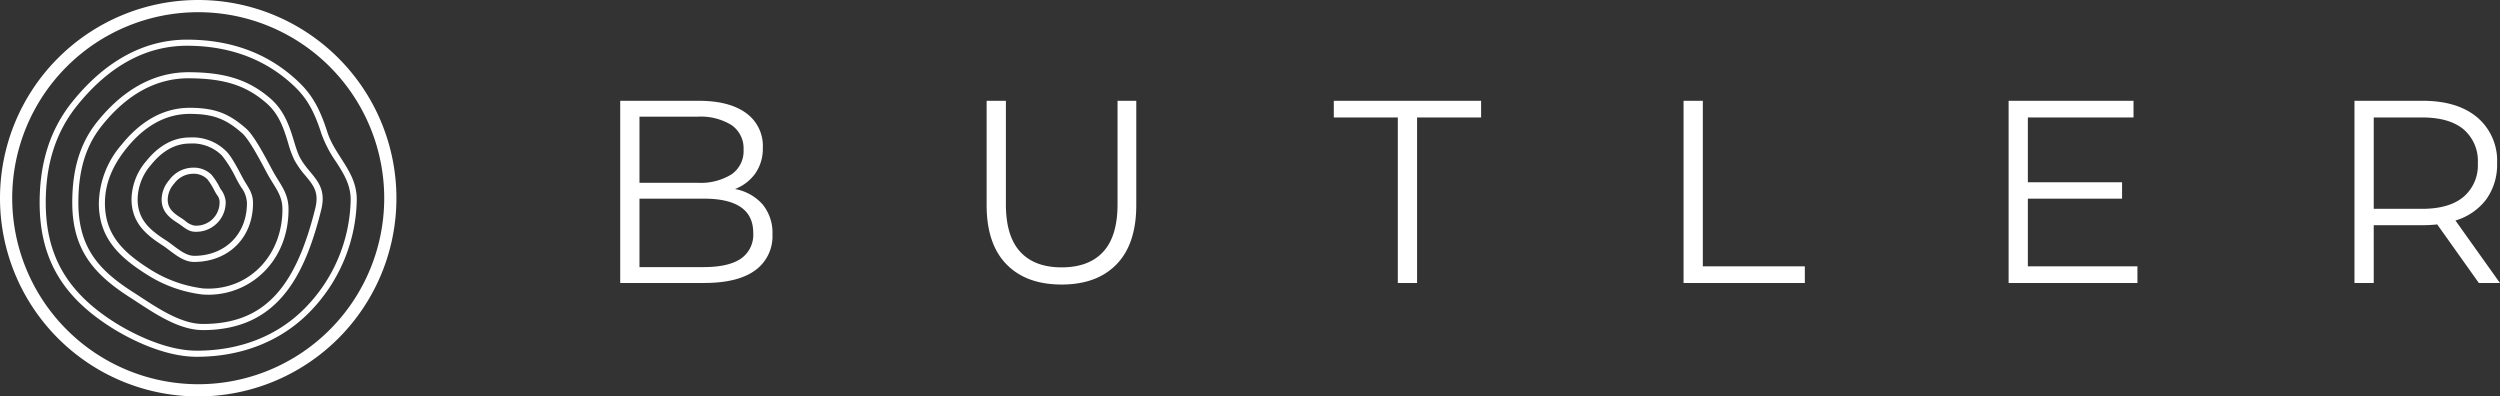
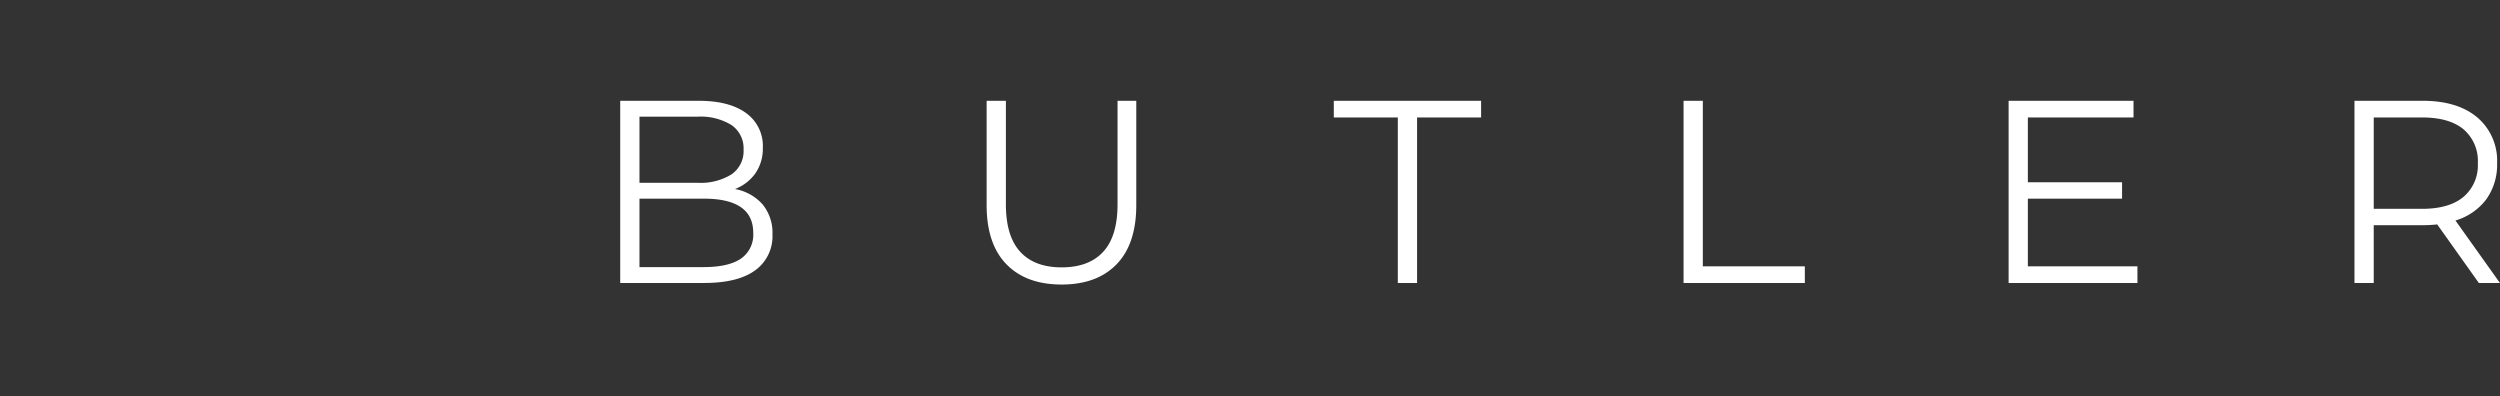
<svg xmlns="http://www.w3.org/2000/svg" id="Группа_1" data-name="Группа 1" width="485.594" height="77" viewBox="0 0 485.594 77">
  <rect x="0" y="0" width="485.594" height="77" fill="#333333" stroke="none" />
  <defs>
    <style> .cls-1 { fill: #fff; fill-rule: evenodd; } </style>
  </defs>
  <path id="Butler_копия_2" data-name="Butler копия 2" class="cls-1" d="M142.761,36.716a8.632,8.632,0,0,0,3.968-3.058,8.427,8.427,0,0,0,1.441-4.979,7.831,7.831,0,0,0-3.26-6.723q-3.261-2.375-9.175-2.376H120.469V54.964h16.277q6.57,0,9.933-2.452a8.146,8.146,0,0,0,3.361-7,8.679,8.679,0,0,0-1.895-5.788,9.389,9.389,0,0,0-5.384-3.008h0Zm-7.279-14.053a11.379,11.379,0,0,1,6.622,1.643,5.484,5.484,0,0,1,2.325,4.777A5.482,5.482,0,0,1,142.1,33.86a11.373,11.373,0,0,1-6.622,1.643H124.21V22.663h11.272ZM136.7,51.881H124.21V38.586H136.7q9.6,0,9.605,6.622a5.642,5.642,0,0,1-2.427,5.055q-2.425,1.618-7.178,1.617h0ZM206.2,55.267q6.875,0,10.691-3.943t3.817-11.475V19.58h-3.64V39.7q0,6.168-2.78,9.2T206.2,51.931q-5.257,0-8.037-3.033t-2.78-9.2V19.58h-3.741V39.85q0,7.533,3.842,11.475T206.2,55.267h0Zm65.31-.3h3.74V22.815h12.436V19.58H259.075v3.235H271.51V54.964Zm55.5,0h23.556V51.729H330.753V19.58h-3.741V54.964Zm66.876-3.235V38.586h18.3V35.4h-18.3V22.815h20.523V19.58H390.148V54.964H415.17V51.729H393.888Zm91.7,3.235L476.94,42.832a11.618,11.618,0,0,0,5.99-4.12,11.5,11.5,0,0,0,2.1-7,11.011,11.011,0,0,0-3.842-8.9q-3.841-3.234-10.615-3.235H457.327V54.964h3.741V43.742h9.5a25.642,25.642,0,0,0,2.831-.152l8.088,11.374h4.094ZM470.47,40.558h-9.4V22.815h9.4q5.256,0,8.037,2.3a8.078,8.078,0,0,1,2.78,6.6,8.032,8.032,0,0,1-2.78,6.521q-2.781,2.326-8.037,2.325h0Z" />
-   <path id="Фигура_1" data-name="Фигура 1" class="cls-1" d="M37.676,50.877c-2.389,0-4.351-2.1-6.229-3.3-3.386-2.165-5.9-4.569-5.9-8.9a11.6,11.6,0,0,1,2.842-7.363C30.6,28.544,33.431,26.7,36.859,26.7h0.053A9.212,9.212,0,0,1,43.9,29.336c1.057,0.944,2.6,4.014,3.278,5.275,0.924,1.722,1.967,2.742,1.967,4.836C49.15,46.185,44.375,50.877,37.676,50.877Zm0-1.184c6.059,0,10.29-4.213,10.29-10.246a5.346,5.346,0,0,0-1.111-3.054c-0.232-.379-0.473-0.771-0.716-1.221l-0.286-.539a23.263,23.263,0,0,0-2.738-4.414,8.109,8.109,0,0,0-6.256-2.337c-2.8,0-5.336,1.4-7.545,4.171a10.311,10.311,0,0,0-2.582,6.624c0,3.733,2.048,5.792,5.354,7.9,0.52,0.332,1.039.724,1.542,1.1,1.311,0.987,2.668,2.009,4.049,2.009m0.111-4.68c-1.26,0-2.293-1.078-3.283-1.7-1.784-1.113-3.11-2.348-3.11-4.577a5.883,5.883,0,0,1,1.5-3.786,5.76,5.76,0,0,1,4.464-2.373h0.028a4.921,4.921,0,0,1,3.686,1.356A13.464,13.464,0,0,1,42.8,36.65a4.727,4.727,0,0,1,1.037,2.486A5.721,5.721,0,0,1,37.787,45.013Zm0-1.184a4.525,4.525,0,0,0,4.863-4.693,2.162,2.162,0,0,0-.5-1.258c-0.129-.2-0.264-0.42-0.395-0.658l-0.153-.28a12.95,12.95,0,0,0-1.316-2.11,3.773,3.773,0,0,0-2.935-1.065A4.581,4.581,0,0,0,33.808,35.7a4.678,4.678,0,0,0-1.229,3.035c0,1.462.667,2.4,2.552,3.573,0.278,0.173.56,0.378,0.848,0.59a3.726,3.726,0,0,0,1.808.926m2.661,13.42q-0.548,0-1.1-.038a25.778,25.778,0,0,1-10.938-3.951C23.123,49.91,19.2,46.189,19.2,39.482a17.877,17.877,0,0,1,4.435-11.4c3.453-4.288,7.872-7.144,13.223-7.144h0.082c4.827,0.026,7.574,1.117,10.917,4.082,1.65,1.462,4.061,6.212,5.118,8.164,1.442,2.665,3.07,4.244,3.07,7.484C56.042,50.66,48.758,57.248,40.448,57.248Zm0-1.184c8.215,0,14.41-6.618,14.41-15.393,0-2.111-.808-3.413-1.829-5.062-0.358-.578-0.729-1.177-1.1-1.858-0.13-.239-0.279-0.519-0.444-0.83-1.092-2.051-3.127-5.868-4.418-7.012-3.2-2.84-5.667-3.759-10.137-3.784H36.855c-4.58,0-8.718,2.255-12.3,6.7-2.808,3.488-4.173,6.972-4.173,10.654,0,6.049,3.462,9.483,8.66,12.777a24.959,24.959,0,0,0,10.386,3.77q0.512,0.036,1.019.035m-1.085,8.054c-5.012,0-10.165-3.817-14.1-6.332-7.1-4.535-11.226-9.342-11.226-18.422,0-6.053,1.309-11.281,4.808-15.659,4.639-5.8,10.577-9.672,17.768-9.672h0.111c6.486,0.036,11.359,1.205,15.885,5.182,3.966,3.484,4.242,8.756,5.661,11.4,1.939,3.608,5.429,4.861,4.126,10.132C59.005,54.45,53.415,64.118,39.363,64.118Zm0-1.184c11.6,0,17.934-6.511,21.878-22.473,0.767-3.1-.346-4.443-1.886-6.3a17.939,17.939,0,0,1-2.133-2.992,19.114,19.114,0,0,1-1.242-3.355c-0.794-2.6-1.694-5.549-4.159-7.714-3.959-3.479-8.195-4.849-15.11-4.887h-0.1c-6.282,0-11.949,3.1-16.842,9.227-3.1,3.882-4.548,8.624-4.548,14.92,0,8.832,4.086,13.214,10.679,17.424,0.478,0.3.973,0.629,1.483,0.962,3.532,2.309,7.927,5.184,11.984,5.184M38.212,69.3c-6.3,0-12.991-3.4-16.7-5.756C12.6,57.863,7.7,50.715,7.7,39.363c0-7.565,1.937-14.1,6.332-19.573C19.859,12.535,27.317,7.7,36.346,7.7h0.14c8.144,0.045,15.082,2.467,20.725,7.484,2.783,2.474,4.6,4.927,6.333,10.362C65.1,30.429,69.3,33.3,69.3,38.788a31.917,31.917,0,0,1-9.211,21.876C54.723,66.114,47.19,69.3,38.212,69.3Zm0-1.184c8.425,0,15.7-2.863,21.033-8.282a30.8,30.8,0,0,0,8.87-21.046c0-2.94-1.392-5.109-2.864-7.4a23.053,23.053,0,0,1-2.837-5.475c-1.694-5.3-3.412-7.546-5.991-9.839C51.109,11.346,44.4,8.929,36.479,8.885H36.346c-7.987,0-15.183,3.919-21.389,11.647C10.871,25.62,8.885,31.78,8.885,39.363c0,10.183,4.093,17.332,13.269,23.181,2.051,1.307,9.269,5.571,16.059,5.571M38.5,77A38.5,38.5,0,1,1,77,38.5,38.5,38.5,0,0,1,38.5,77Zm0-2.37A36.13,36.13,0,1,0,2.37,38.5,36.171,36.171,0,0,0,38.5,74.63" />
</svg>